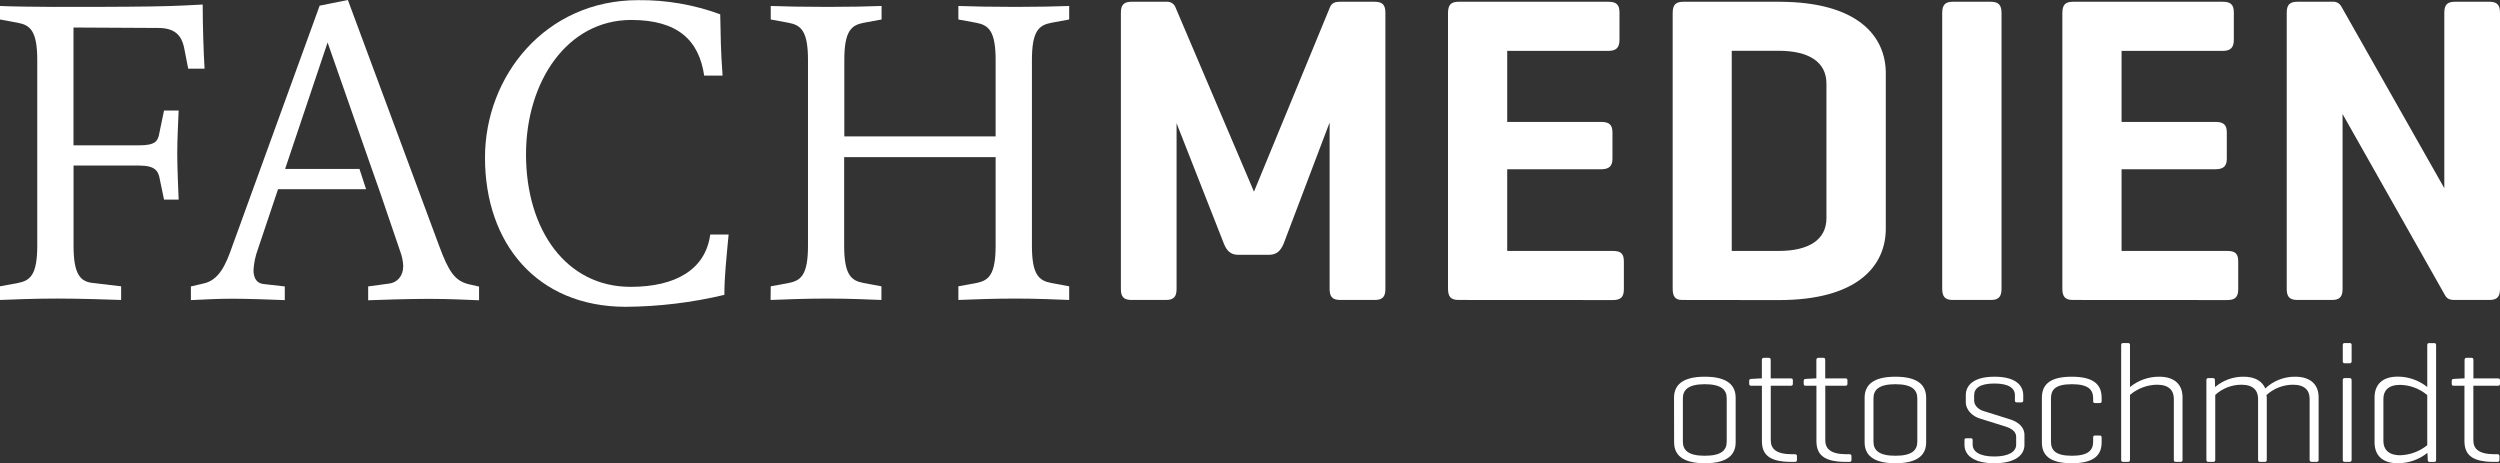
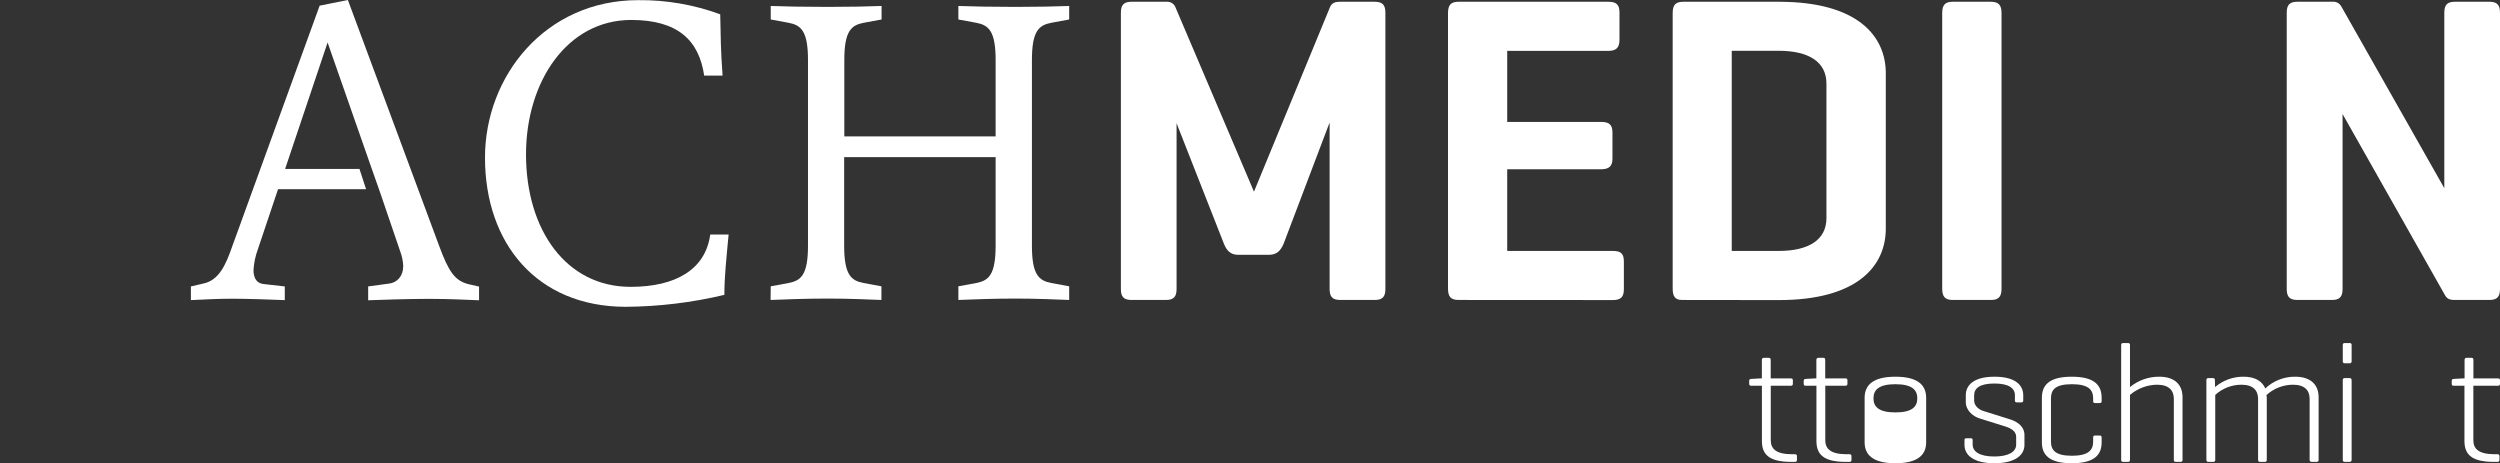
<svg xmlns="http://www.w3.org/2000/svg" version="1.1" id="Ebene_1" x="0px" y="0px" viewBox="0 0 836.86 155.07" style="enable-background:new 0 0 836.86 155.07;" xml:space="preserve">
  <rect x="0" y="0" width="836.86" height="155.07" fill="#333333" stroke="none" />
  <style type="text/css">
	.st0{fill:#FFFFFF;}
</style>
-   <path class="st0" d="M0,95.84l6-1.11c4.1-0.79,6.47-2.68,6.47-12.47V20.09c0-9.78-2.37-11.67-6.47-12.46L0,6.52V2  c3.16,0.16,12.62,0.31,17.83,0.31c10.1,0,23.51,0,32.82-0.15C60.75,2,63.91,1.68,67.85,1.52c0,7.26,0.32,16.57,0.63,21.46H63  l-1.42-7.26C60.75,12.05,58.7,9.36,53,9.36L24.6,9.21v39.44h21.95c5.52,0,6.31-1.42,6.79-4.1L54.91,37h4.89  c-0.15,3.94-0.47,9.46-0.47,14.51c0,4.26,0.32,11.37,0.47,15.31h-4.89L53.49,60c-0.47-2.69-1.42-4.58-6.94-4.58H24.62v26.84  c0,9.79,2.36,12,6.47,12.47l9.46,1.11v4.57c-3.94-0.16-14.36-0.47-21.46-0.47c-7.57,0-15.14,0.31-19.09,0.47V95.84z" />
  <path class="st0" d="M162.35,52.76c0-27.3,20.2-52.71,51.28-52.71c9.36-0.1,18.67,1.51,27.46,4.74c0.16,7.26,0.16,12.15,0.79,20.51  h-6.16C234,13.62,227.05,6.68,211.27,6.68c-21.31,0-35.19,20.51-35.19,45c0,25.25,13.41,44.34,35,44.34  c15.15,0,25.09-5.84,26.67-17.51h6.15c-0.79,8.36-1.42,14.2-1.42,20.19c-10.86,2.59-21.98,3.93-33.14,4  C179.71,102.62,162.35,81.47,162.35,52.76z" />
  <path class="st0" d="M258,95.84l6-1.11c4.1-0.79,6.47-2.68,6.47-12.47V20.09c0-9.78-2.37-11.67-6.47-12.46l-6-1.11V2  c4,0.16,11.52,0.31,19.1,0.31c7.1,0,14-0.15,18-0.31v4.52l-6,1.11c-4.1,0.79-6.47,2.68-6.47,12.46v25.57h50.65V20.09  c0-9.78-2.37-11.67-6.47-12.46l-6-1.11V2c3.94,0.16,11.52,0.31,19.09,0.31c7.1,0,14-0.15,18-0.31v4.52l-6,1.11  c-4.1,0.79-6.47,2.68-6.47,12.46v62.17c0,9.79,2.37,11.68,6.47,12.47l6,1.11v4.57c-4-0.16-10.89-0.47-18-0.47  c-7.57,0-15.15,0.31-19.09,0.47v-4.57l6-1.11c4.1-0.79,6.47-2.68,6.47-12.47V52.6h-50.7v29.66c0,9.79,2.37,11.68,6.47,12.47l6,1.11  v4.57c-3.95-0.16-10.89-0.47-18-0.47c-7.58,0-15.15,0.31-19.1,0.47L258,95.84z" />
  <path class="st0" d="M445.23,2.35c0.59-1.35,1.62-1.76,3.38-1.76h11.61c2.65,0,3.53,1.17,3.53,3.67v92.48c0,2.5-0.88,3.67-3.53,3.67  h-11.61c-2.64,0-3.53-1.17-3.53-3.67V41l-15.41,40.62c-1,2.35-2.35,3.67-4.84,3.67H414.4c-2.49,0-3.81-1.47-4.69-3.67l-15.86-40.37  v55.49c0,2.5-0.88,3.67-3.52,3.67h-11.6c-2.64,0-3.52-1.17-3.52-3.67V4.26c0-2.5,0.88-3.67,3.52-3.67h11.6  c1.43-0.18,2.79,0.68,3.23,2.05l26.2,61.52L445.23,2.35z" />
  <path class="st0" d="M488.23,100.41c-2.64,0-3.52-1.17-3.52-3.82V4.4c0-2.64,0.88-3.81,3.52-3.81h50.21c2.49,0,3.67,0.88,3.67,3.52  v9.25c0,2.64-1.18,3.67-3.67,3.67h-33.91v23.78h31.41c2.65,0,3.82,0.88,3.82,3.52v8.81c0,2.5-1.17,3.52-3.82,3.52h-31.41V84h35.38  c2.64,0,3.67,0.88,3.67,3.52v9.25c0,2.64-1,3.67-3.67,3.67L488.23,100.41z" />
  <path class="st0" d="M563,100.41c-2.35,0-3.08-1.32-3.08-3.82V4.4c0-2.64,0.88-3.81,3.52-3.81h32c26.57,0,35.82,11.6,35.82,23.93v52  c0,12.33-9.25,23.93-35.82,23.93L563,100.41z M579.69,17v67h15.7c10,0,16-3.67,16-11V28c0-7.34-6-11-16-11H579.69z" />
  <path class="st0" d="M670,96.59c0,2.65-0.88,3.82-3.52,3.82h-12.82c-2.64,0-3.52-1.17-3.52-3.82V4.4c0-2.64,0.88-3.81,3.52-3.81  h12.78c2.64,0,3.56,1.17,3.56,3.81V96.59z" />
-   <path class="st0" d="M693.88,100.41c-2.64,0-3.52-1.17-3.52-3.82V4.4c0-2.64,0.88-3.81,3.52-3.81h50.21c2.49,0,3.67,0.88,3.67,3.52  v9.25c0,2.64-1.18,3.67-3.67,3.67h-33.91v23.78h31.41c2.65,0,3.82,0.88,3.82,3.52v8.81c0,2.5-1.17,3.52-3.82,3.52h-31.41V84h35.38  c2.64,0,3.67,0.88,3.67,3.52v9.25c0,2.64-1,3.67-3.67,3.67L693.88,100.41z" />
  <path class="st0" d="M818.22,4.26c0-2.5,0.88-3.67,3.52-3.67h11.6c2.64,0,3.52,1.17,3.52,3.67v92.48c0,2.5-0.88,3.67-3.52,3.67  h-11.6c-1.91,0-2.64-0.44-3.38-1.76l-34.2-60.48v58.57c0,2.5-0.88,3.67-3.53,3.67H769c-2.65,0-3.53-1.17-3.53-3.67V4.26  c0-2.5,0.88-3.67,3.53-3.67h11.59c0.83-0.11,1.67,0.1,2.35,0.6c0.28,0.26,0.53,0.55,0.74,0.87L818.22,63V4.26z" />
  <path class="st0" d="M122.54,63.34H93.07l-6.79,20.22c-0.8,2.18-1.28,4.47-1.42,6.79c0,1.9,0.47,4.43,3.47,4.74l7,0.79v4.58  c-4-0.15-12-0.47-17.69-0.47c-5.53,0-9.79,0.32-13.74,0.47v-4.58l4.1-0.95c5.37-1.1,7.59-6.31,9.8-12.63L107,1.9l9.45-1.9  l30.49,82.14c3.31,9,5.37,11.85,9.95,13l3.47,0.79v4.58c-4-0.15-10.11-0.47-16.74-0.47c-6.79,0-16.43,0.32-20.38,0.47v-4.63l7-0.95  c2.69-0.31,4.74-2.52,4.74-5.84c-0.07-1.68-0.41-3.33-1-4.9l-6.82-20l-3-8.5l-14.5-41.47L95.44,56.55h24.89L122.54,63.34z" />
  <g>
-     <path class="st0" d="M560.37,133.16c0-4.16,2.67-7.06,10.3-7.06S581,129,581,133.16v14.91c0,4.09-2.68,7-10.3,7s-10.3-2.91-10.3-7   L560.37,133.16z M578.01,133.33c0-2.79-1.77-4.72-7.34-4.72s-7.34,1.93-7.34,4.72v14.51c0,2.84,1.76,4.72,7.34,4.72   s7.34-1.88,7.34-4.72V133.33z" />
    <path class="st0" d="M599.47,126.67c0.45,0,0.68,0.17,0.68,0.63v1.13c0,0.52-0.23,0.69-0.68,0.69h-6.72v18.21   c0,2.79,1.6,4.72,7.17,4.72h0.91c0.33-0.05,0.64,0.19,0.69,0.52c0.01,0.05,0.01,0.11,0,0.16v1.2c0,0.51-0.23,0.68-0.69,0.68h-1.25   c-7.68,0-9.79-2.73-9.79-7v-18.49h-3.58c-0.51,0-0.68-0.17-0.68-0.69v-0.91c0-0.51,0.17-0.62,0.68-0.68l3-0.17h0.56v-6.15   c0-0.51,0.23-0.74,0.69-0.74h1.65c0.45,0,0.62,0.23,0.62,0.74v6.15L599.47,126.67z" />
    <path class="st0" d="M617.74,126.67c0.45,0,0.68,0.17,0.68,0.63v1.13c0,0.52-0.23,0.69-0.68,0.69H611v18.21   c0,2.79,1.6,4.72,7.17,4.72h0.91c0.33-0.05,0.64,0.19,0.69,0.52c0.01,0.05,0.01,0.11,0,0.16v1.2c0,0.51-0.23,0.68-0.69,0.68h-1.25   c-7.68,0-9.79-2.73-9.79-7v-18.49h-3.58c-0.51,0-0.68-0.17-0.68-0.69v-0.91c0-0.51,0.17-0.62,0.68-0.68l3-0.17h0.56v-6.15   c0-0.51,0.23-0.74,0.69-0.74h1.65c0.45,0,0.62,0.23,0.62,0.74v6.15L617.74,126.67z" />
-     <path class="st0" d="M624.17,133.16c0-4.16,2.68-7.06,10.3-7.06s10.3,2.9,10.3,7.06v14.91c0,4.09-2.67,7-10.3,7s-10.3-2.91-10.3-7   V133.16z M641.81,133.33c0-2.79-1.76-4.72-7.34-4.72s-7.34,1.93-7.34,4.72v14.51c0,2.84,1.77,4.72,7.34,4.72s7.34-1.88,7.34-4.72   V133.33z" />
+     <path class="st0" d="M624.17,133.16c0-4.16,2.68-7.06,10.3-7.06s10.3,2.9,10.3,7.06v14.91c0,4.09-2.67,7-10.3,7s-10.3-2.91-10.3-7   V133.16z M641.81,133.33c0-2.79-1.76-4.72-7.34-4.72s-7.34,1.93-7.34,4.72c0,2.84,1.77,4.72,7.34,4.72s7.34-1.88,7.34-4.72   V133.33z" />
    <path class="st0" d="M674.48,132.3c0-2.39-2.1-3.92-6.88-3.92s-6.77,1.53-6.77,3.92v1.77c0,1.93,1.82,3.13,3.18,3.53l8.88,2.78   c2.68,0.86,4.78,2.57,4.78,5.18v3.36c0,3.36-3,6.15-10.07,6.15s-10-2.79-10-6.15v-1.59c-0.05-0.3,0.16-0.58,0.46-0.63   c0.06-0.01,0.12-0.01,0.17,0h1.53c0.4,0,0.57,0.23,0.57,0.63v1.48c0,2.39,2.39,4,7.23,4s7.34-1.59,7.34-4v-2.56   c0-1.88-1.65-2.85-3.59-3.48l-8.84-2.77c-1.93-0.63-4.43-2.56-4.43-5.41v-2.29c0-3.35,2.61-6.2,9.61-6.2s9.62,2.85,9.62,6.2v1.77   c0,0.45-0.17,0.62-0.68,0.62h-1.48c-0.4,0-0.63-0.17-0.63-0.62V132.3z" />
    <path class="st0" d="M703.51,133.16v1.08c0,0.51-0.17,0.68-0.68,0.68h-1.48c-0.51,0-0.68-0.17-0.68-0.68v-0.91   c0-2.79-1.48-4.72-7.12-4.72s-7,1.93-7,4.72v14.51c0,2.84,1.48,4.72,7,4.72s7.12-1.88,7.12-4.72v-1.37c0-0.51,0.17-0.68,0.68-0.68   h1.48c0.51,0,0.68,0.17,0.68,0.68v1.6c0,4.09-2.33,7-10,7s-10-2.91-10-7v-14.91c0-4.16,2.33-7.06,10-7.06S703.51,129,703.51,133.16   z" />
    <path class="st0" d="M713,129.57c2.76-2.27,6.22-3.49,9.79-3.47c5.35,0,7.8,2.85,7.8,6.83v21c0,0.45-0.17,0.68-0.63,0.68h-1.65   c-0.45,0-0.63-0.23-0.63-0.68V133.5c0-2.79-1.65-4.72-5.57-4.72c-3.34,0.03-6.57,1.24-9.11,3.41v21.74   c0.05,0.33-0.18,0.63-0.51,0.68c-0.06,0.01-0.12,0.01-0.17,0h-1.59c-0.51,0-0.68-0.23-0.68-0.68v-38.41c0-0.46,0.17-0.69,0.68-0.69   h1.59c0.33-0.05,0.63,0.18,0.68,0.51c0.01,0.06,0.01,0.12,0,0.18L713,129.57z" />
    <path class="st0" d="M740.74,126.56c0.33-0.05,0.63,0.18,0.68,0.51c0.01,0.06,0.01,0.12,0,0.17l0.06,2.33   c2.65-2.26,6.03-3.49,9.52-3.47c3.93,0,6.26,1.54,7.29,3.93c2.7-2.56,6.28-3.96,10-3.93c5.35,0,7.85,2.85,7.85,6.83v21   c0.05,0.33-0.18,0.63-0.51,0.68c-0.06,0.01-0.12,0.01-0.17,0h-1.59c-0.52,0-0.74-0.23-0.74-0.68V133.5c0-2.79-1.6-4.72-5.58-4.72   c-3.29,0.02-6.45,1.25-8.88,3.47c0.1,0.41,0.14,0.83,0.12,1.25v20.43c0,0.45-0.17,0.68-0.63,0.68h-1.65   c-0.45,0-0.63-0.23-0.63-0.68V133.5c0-2.79-1.65-4.72-5.57-4.72c-3.25,0-6.38,1.22-8.77,3.41v21.74c0.05,0.33-0.18,0.63-0.51,0.68   c-0.06,0.01-0.12,0.01-0.17,0h-1.59c-0.51,0-0.69-0.23-0.69-0.68v-26.69c0-0.46,0.18-0.68,0.69-0.68H740.74z" />
    <path class="st0" d="M787.19,120.92c0.05,0.33-0.18,0.64-0.52,0.69c-0.06,0.01-0.12,0.01-0.17,0h-1.59c-0.51,0-0.68-0.23-0.68-0.69   v-5.4c0-0.46,0.17-0.69,0.68-0.69h1.59c0.33-0.05,0.64,0.18,0.69,0.52c0.01,0.06,0.01,0.12,0,0.17V120.92z M787.19,153.92   c0.04,0.33-0.2,0.64-0.53,0.68c-0.05,0.01-0.11,0.01-0.16,0h-1.59c-0.51,0-0.68-0.23-0.68-0.68V127.3c0-0.52,0.17-0.74,0.68-0.74   h1.59c0.46,0,0.69,0.22,0.69,0.74V153.92z" />
-     <path class="st0" d="M812.57,151.59c-2.81,2.25-6.3,3.48-9.9,3.48c-5.41,0-7.8-2.85-7.8-7v-15c0-4.15,2.39-7,7.8-7   c3.58,0.01,7.04,1.24,9.84,3.47v-14c0-0.46,0.17-0.69,0.63-0.69h1.65c0.51,0,0.68,0.23,0.68,0.69v38.41c0,0.45-0.17,0.68-0.68,0.68   h-1.42c-0.52,0-0.69-0.23-0.69-0.68L812.57,151.59z M797.83,147.67c0,2.62,1.59,4.72,5.58,4.72c3.32-0.09,6.52-1.27,9.1-3.36   v-16.78c-2.55-2.16-5.76-3.36-9.1-3.42c-4,0-5.58,2-5.58,4.67V147.67z" />
    <path class="st0" d="M836.18,126.67c0.45,0,0.68,0.17,0.68,0.63v1.13c0,0.52-0.23,0.69-0.68,0.69h-8.24v18.21   c0,2.79,1.59,4.72,7.17,4.72H836c0.33-0.05,0.63,0.18,0.68,0.51c0.01,0.06,0.01,0.12,0,0.17v1.2c0,0.51-0.23,0.68-0.68,0.68h-1.25   c-7.68,0-9.79-2.73-9.79-7v-18.49h-3.56c-0.52,0-0.69-0.17-0.69-0.69v-0.91c0-0.51,0.17-0.62,0.69-0.68l3-0.17h0.6v-6.15   c0-0.51,0.23-0.74,0.68-0.74h1.65c0.46,0,0.63,0.23,0.63,0.74v6.15L836.18,126.67z" />
  </g>
</svg>